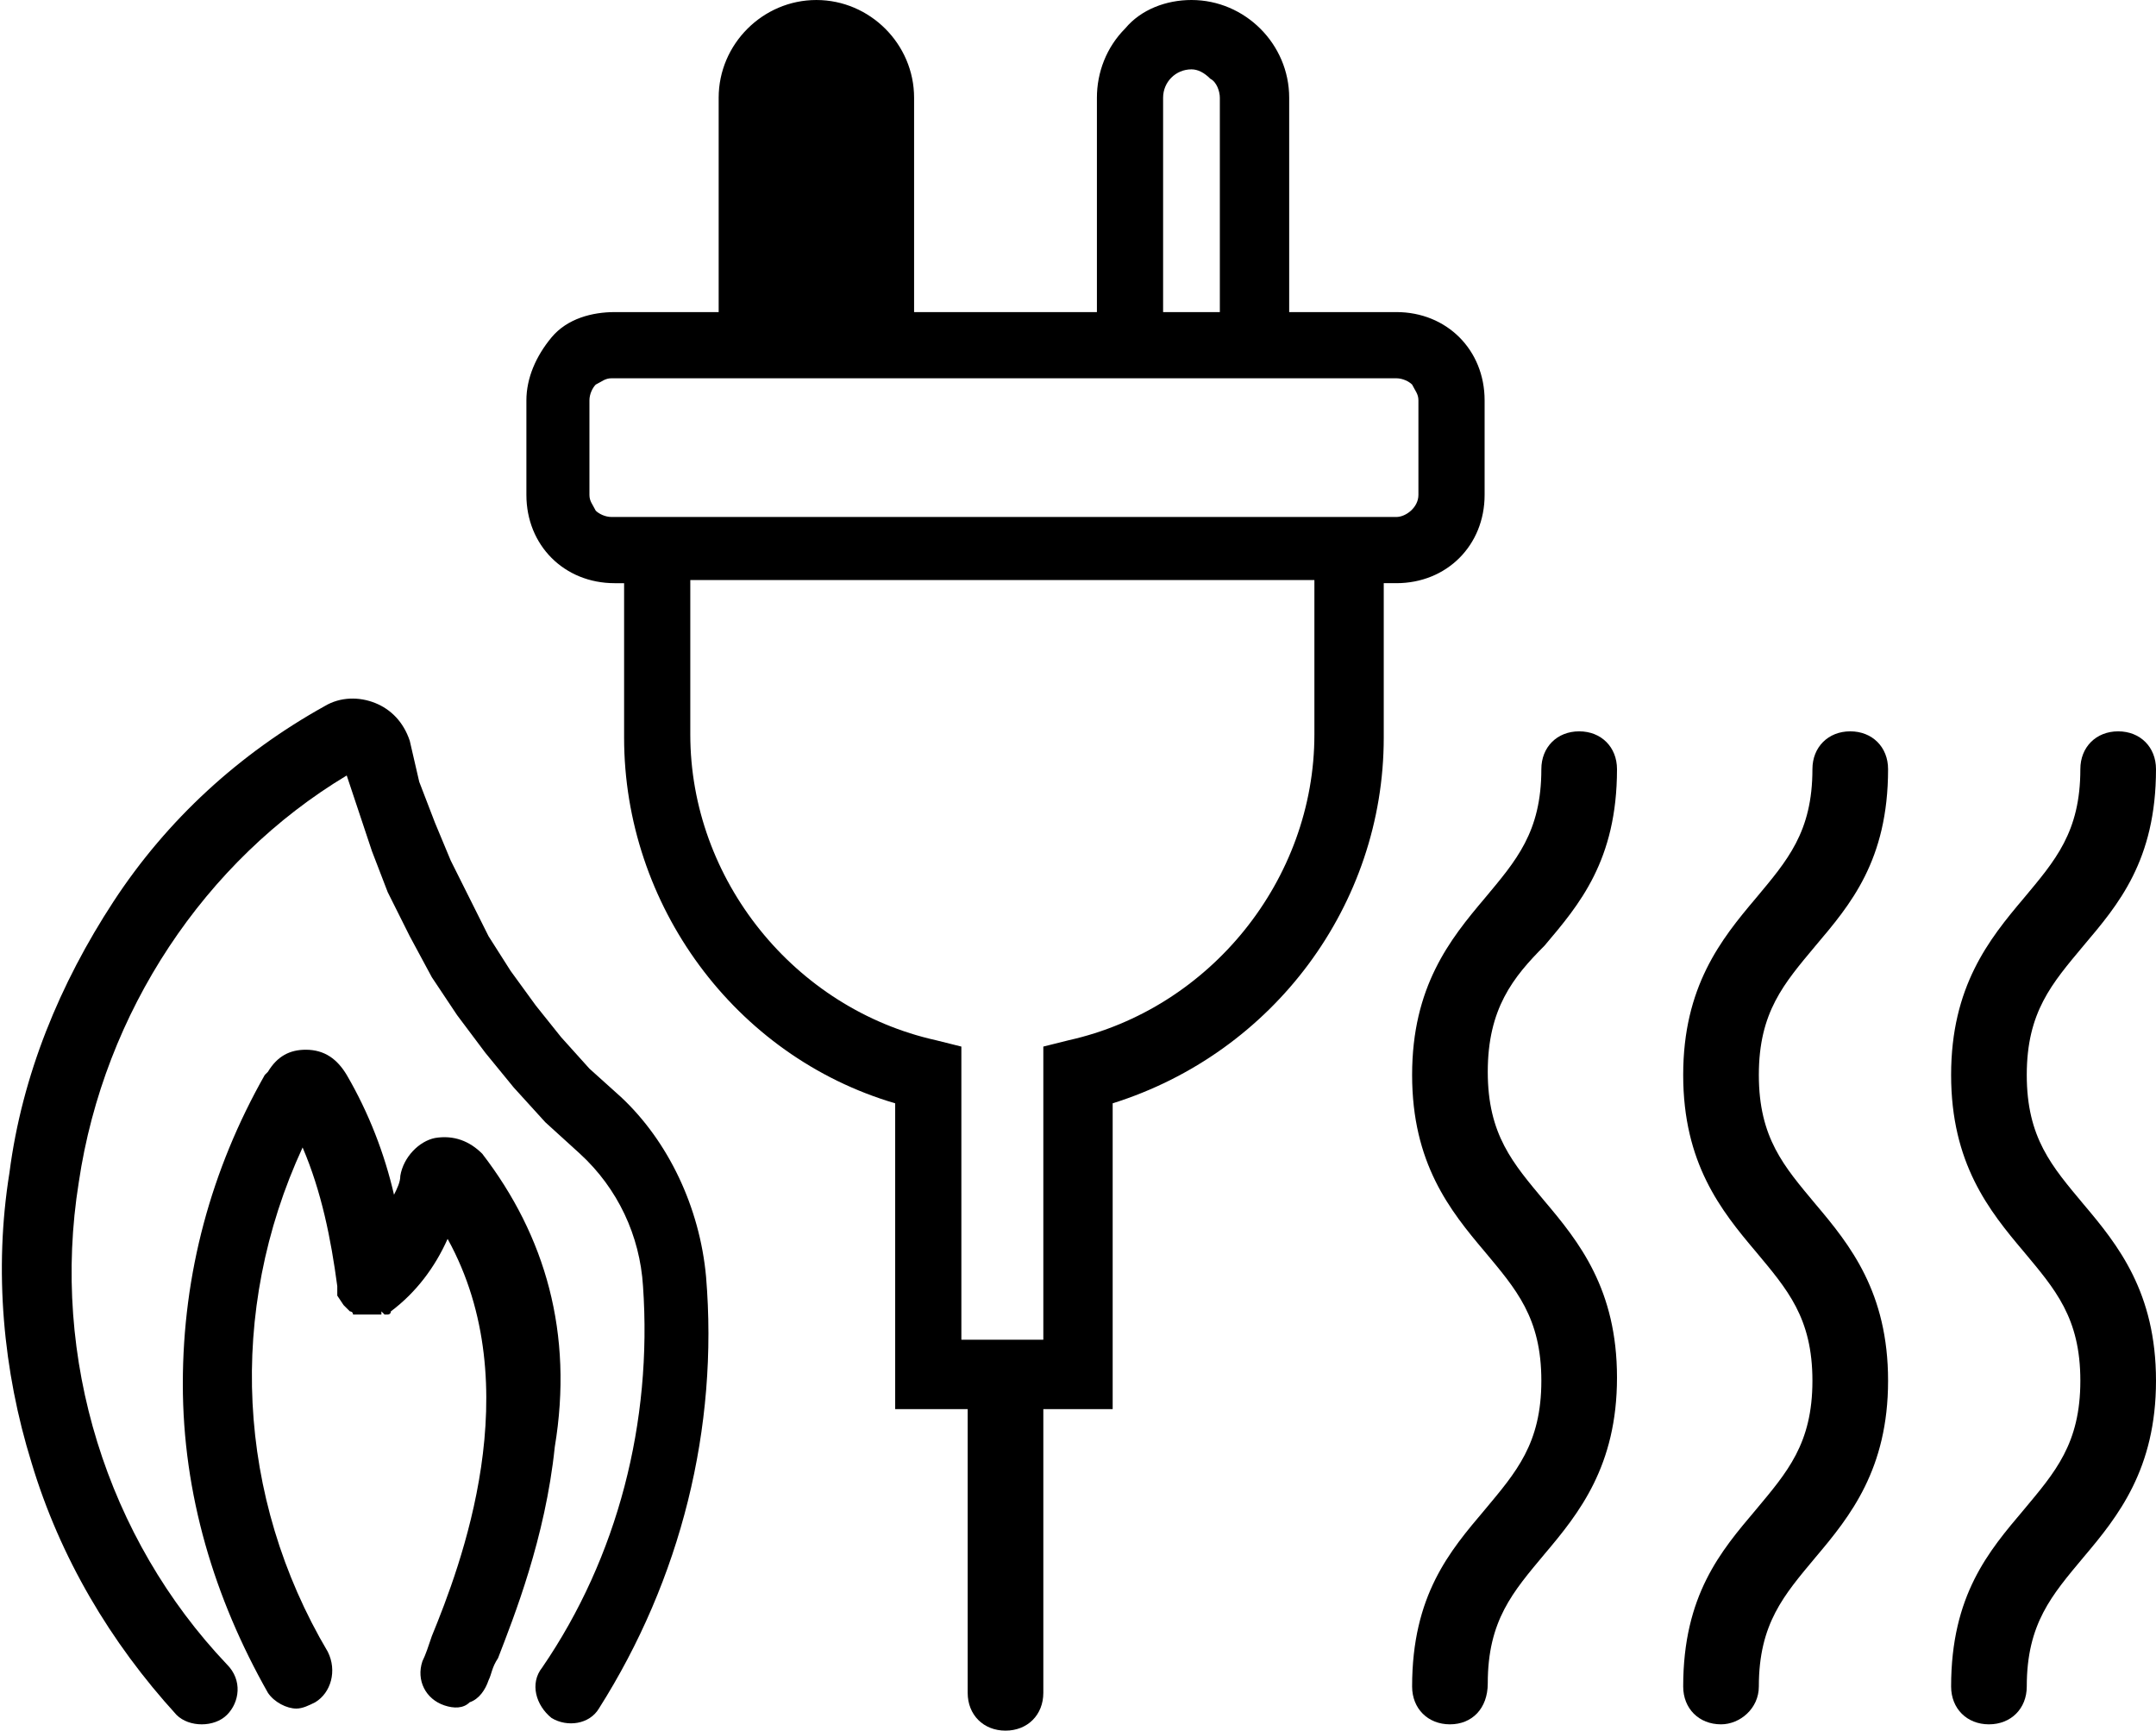
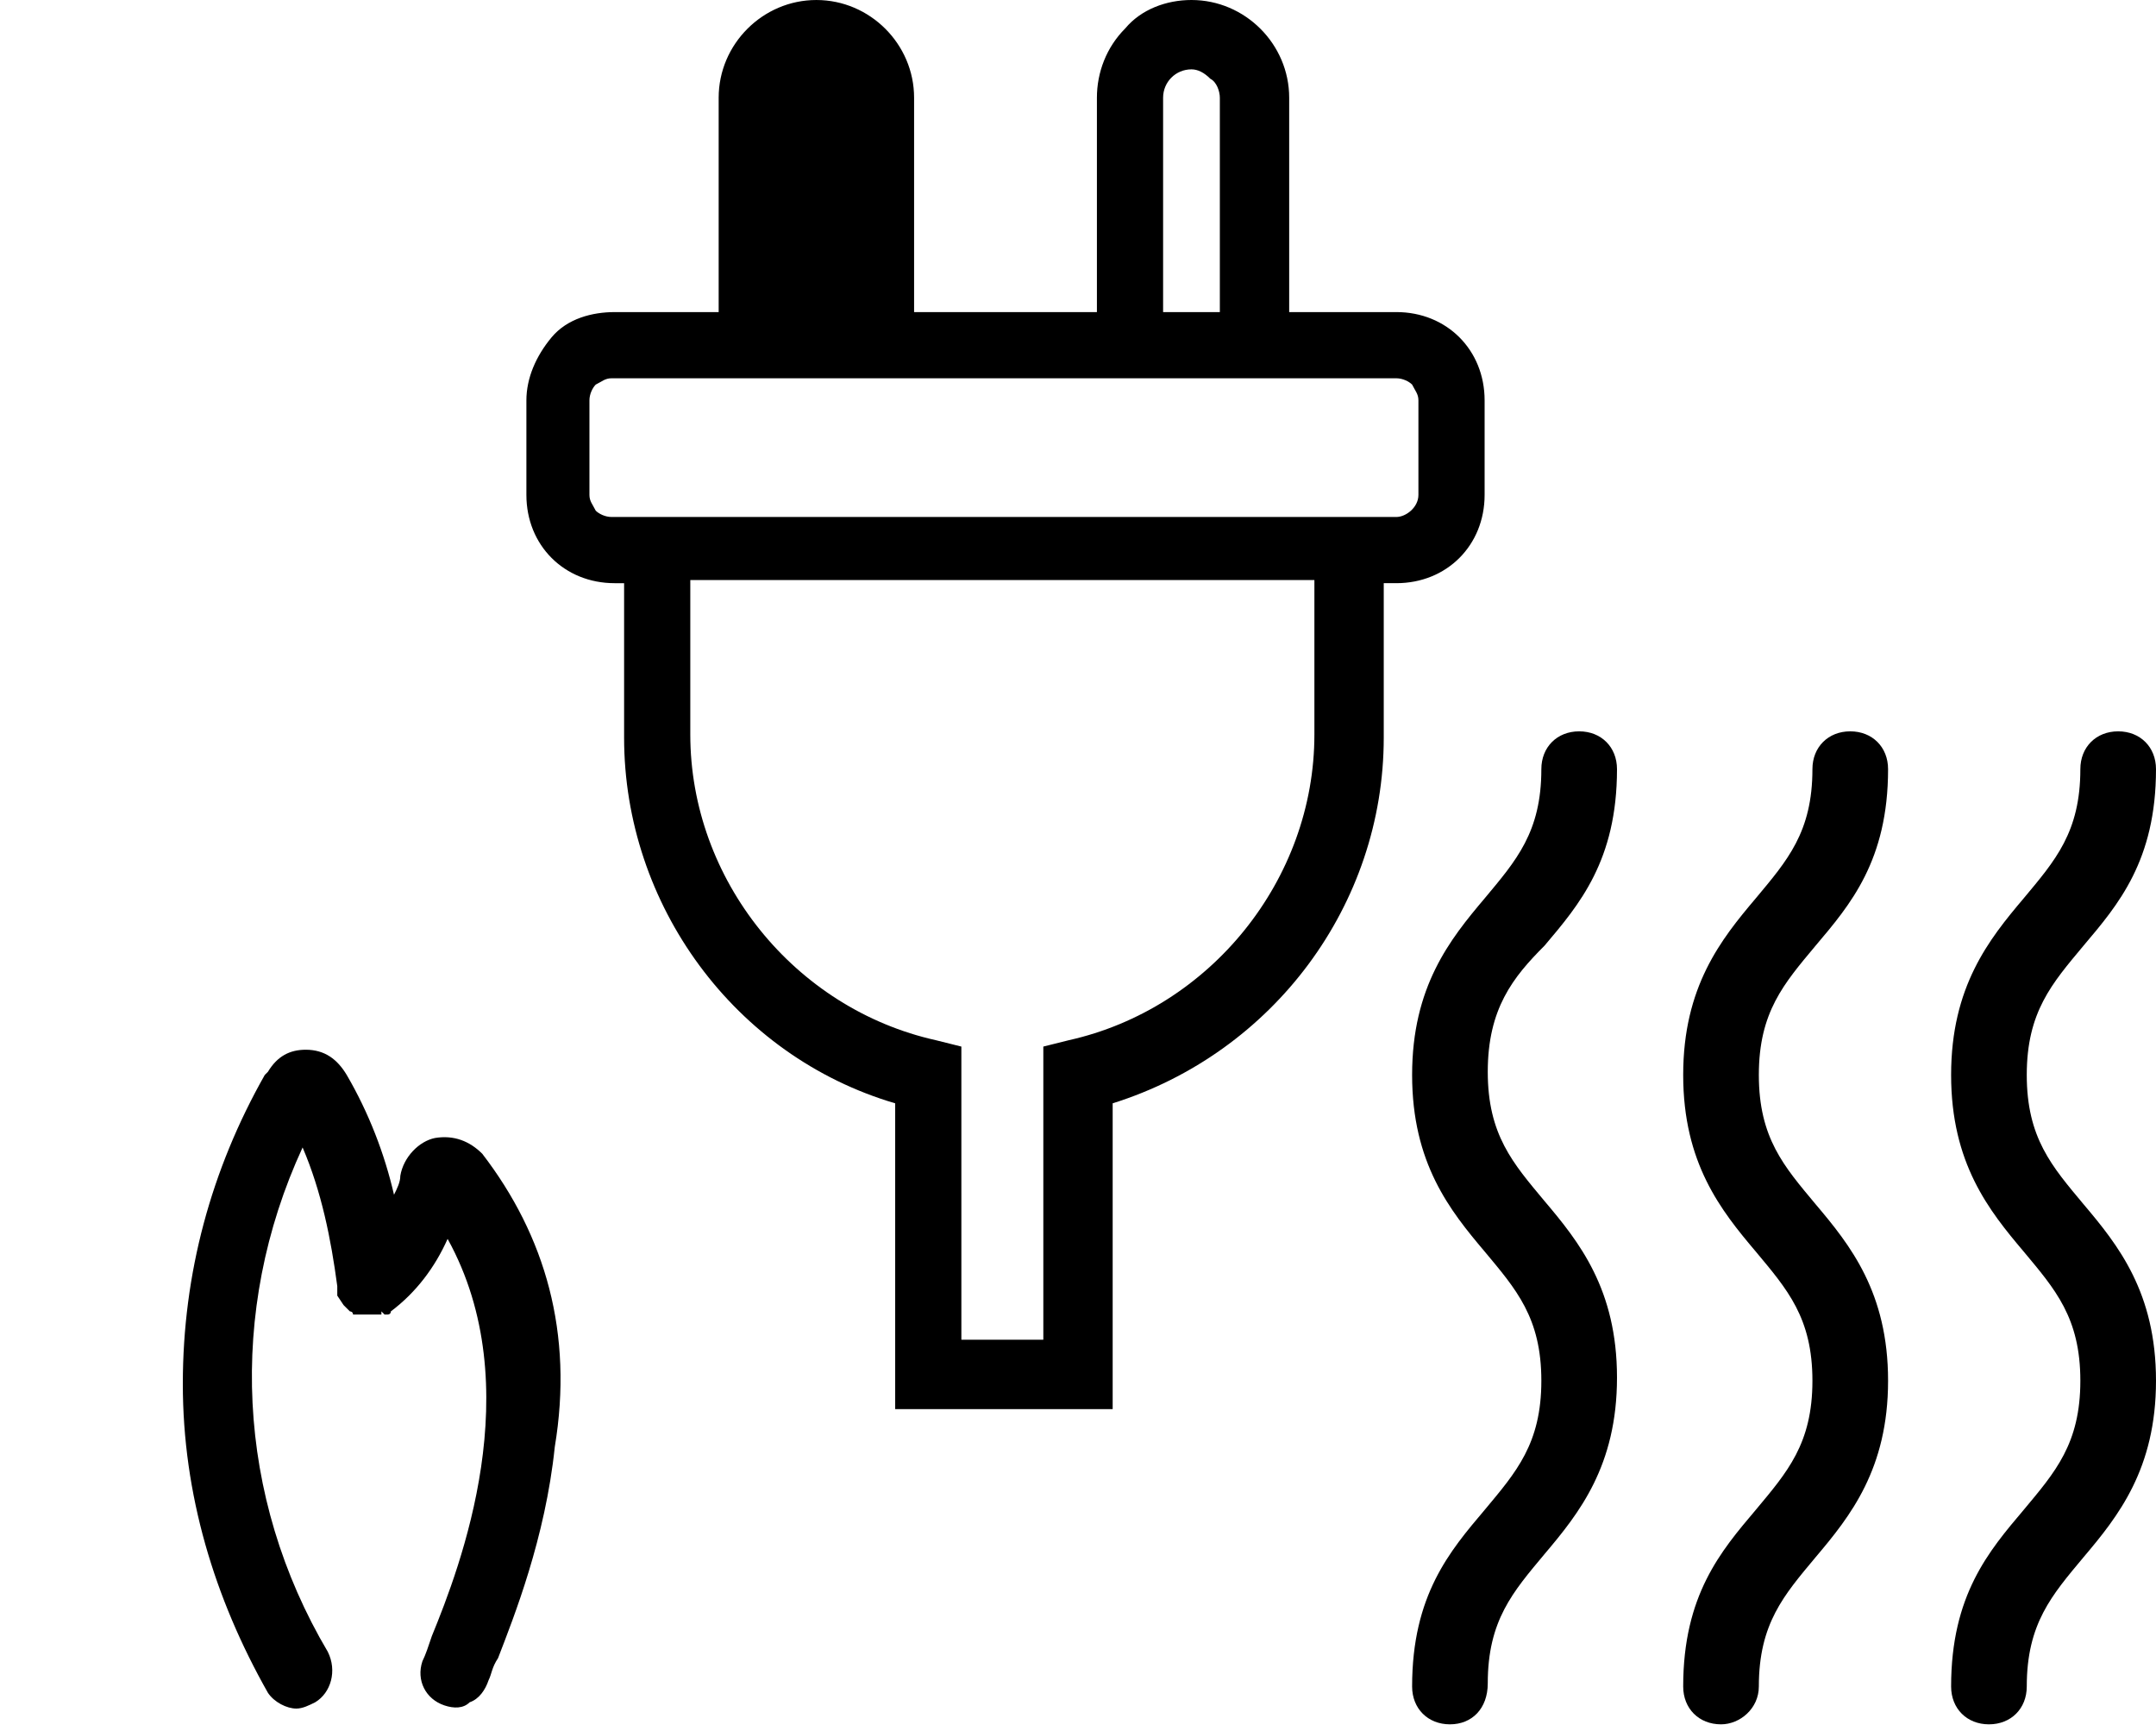
<svg xmlns="http://www.w3.org/2000/svg" aria-hidden="true" x="0px" y="0px" viewBox="0 0 68.4 54.9" style="enable-background:new 0 0 68.4 54.9;" xml:space="preserve">
  <path class="ElectricHeat1" d="M-116.4,53c-2,0-4-0.2-5.9-0.7c0-0.2,0-1-0.2-2.5c-0.1-0.9-0.1-0.9,1-1.6c0.4-0.2,0.8-0.5,1.3-0.9c1.8-1.3,3.6-5.8,5.1-9.9c0.2-0.6,0.4-1.2,0.5-1.4c0.1-0.3,0.3-0.5,0.5-0.7c0.4-0.4,1-1.1,0.7-2.3c-0.4-1.3-1.6-1.4-2.6-1.6c-0.5-0.1-1.1-0.1-1.8-0.3c-1.9-0.5-3.5-1.8-5.3-3.4c-1.3-1.2-3.2-2.1-4.7-2.1c-0.8,0-1.4,0.2-1.8,0.6c-0.6,0.5-1.7,1-2.4,1.2c0-0.7,0-1.6-0.4-2.6c-0.2-0.7-0.2-1.1-0.2-1.3c0-0.3,0-0.8-0.5-1.3c-0.7-0.6-1.5-0.2-1.9,0c-0.4,0.2-0.7,0.3-0.9,0.3c-0.1-0.1-0.3-0.5-0.2-1.1c0.1-0.7,0.4-1.6,1.1-2c0.2-0.1,0.3-0.1,0.5-0.1c0.7,0.2,1.4,1.4,1.8,2.2l0.2,0.5l0.6,0c0.1,0,1.9,0,2.2-2.6c0.1-1,4-6,7-8.9c0.2-0.1,0.8-0.1,1.1,0c0.6,0,1,0.1,1.4-0.2l0.4-0.3l0.1-0.4c0.1-0.5-0.2-0.9-0.4-1.4c0-0.1-0.1-0.1-0.1-0.2c0.7-1.8-0.4-4.6-1-5.9c1.5-0.3,3.1-0.5,4.8-0.5c0.7,0,1.3,0,2,0.1c0,0.1,0,0.2,0,0.3c0,1.1-0.1,3.2,2,3.8c0.6,0.2,0.9,0.4,1.2,0.5c0.7,0.4,1.2,0.6,2.5,0.3c0.6-0.2,0.9-0.2,1.1-0.2c0,0,0,0,0,0c-0.4,1.2-1.9,3.4-2.8,4.4c-0.1,0.1-0.2,0.3-0.4,0.4c-0.7,0.7-1.4,1.5-1.1,2.4c0.2,0.6,0.7,1,1.4,1.2c1.4,0.4,2,0.1,2.8-0.3c0.3-0.1,0.6-0.3,1-0.4c0.5-0.2,0.9-0.4,1.2-0.6c0.2,0.6,0.8,1.2,2.1,1.4c0.8,0.1,1.2,0.3,1.6,0.5c0.6,0.2,1.1,0.4,2,0.2c0.5-0.1,1-0.4,1.4-0.6c0.2-0.1,0.4-0.2,0.6-0.3c0.3,0.2,0.5,0.5,0.6,0.7c-0.1,0-0.2,0.1-0.5,0.2c-1,0.2-1.6,0.5-2,0.6c-0.7,0.3-0.9,0.4-2.1,0.2c-0.9-0.1-1.6-0.5-2.3-0.8c-1.1-0.5-2.2-1-3.4-0.6l-0.2,0.1c0,0-0.4,0.3-0.8,0.2c-1.5-0.3-2.1,1-2.5,1.8l-0.1,0.2c-0.1,0.1-0.4,0.4-0.6,0.5c-0.6,0.5-1.6,1.2-1.5,2.6l0,0.3c0.2,2.9,0.5,5.6,1.8,6.7c1.4,1.3,3.9,1.4,5.1,1c0.5-0.2,2.9,0.1,3.9,0.2c0.5,0.8,1.7,3.7,2,4.5c0.1,0.5,0.5,0.9,0.8,1.4c0.3,0.5,0.8,1.1,0.6,1.4c-0.1,0.2-1,2.4-0.4,3.6c0.2,0.3,0.4,0.6,0.8,0.7c0.1,0,0.2,0.1,0.3,0.1c1.5,0,3.4-2.9,3.8-4.1c0.2-0.7,0.4-1.6,0.6-2.6c0.3-1.4,0.6-3.1,1.1-3.9l0.3-0.5c0.5-0.7,1.1-1.7,1.6-2.6c0,0.2,0,0.4,0,0.5C-91,41.6-102.4,53-116.4,53 M-124.3,49.9c0,0.2,0,0.5,0,0.7c-0.1-0.1-0.1-0.2-0.1-0.3c-0.2-0.6-0.5-1.3-0.8-2c-0.5-1.3-1.2-2.7-1.2-3.6c0-0.3,0-0.7,0.1-1.1c0.1-1.5,0.4-3.7-2-5.4c-2.3-1.7-3.4-3.8-3.5-4.7c-0.1-1,0.3-3.4,0.6-4.2c0.7-0.2,2.1-0.8,3-1.5c0,0,0.2-0.2,0.6-0.2c0.9,0,2.2,0.5,3.4,1.6c1.9,1.8,3.7,3.3,6.1,3.9c0.8,0.2,1.5,0.3,2.1,0.3c0.4,0,0.9,0.1,1.1,0.2c0.1,0.2,0.1,0.2-0.3,0.6c-0.3,0.3-0.6,0.6-0.8,1.2c-0.1,0.2-0.3,0.8-0.6,1.5c-0.8,2.2-2.9,8-4.4,9.1c-0.5,0.3-0.9,0.6-1.2,0.8C-123.8,47.5-124.4,48-124.3,49.9 M-141.9,27.5c0-2.2,0.3-4.4,0.8-6.5c0.2,1.1,0.5,2,1,2.4c0.1,0.1,0.2,0.6,0.3,0.9c0.2,0.8,0.5,1.9,1.4,2.6c1.3,1.1,4.8,2.2,5.2,2.3l0,0c-0.5,1.8-0.5,4.3-0.5,4.3c0.1,1.5,1.5,4,4.2,6c1.5,1.1,1.4,2.4,1.2,3.8c0,0.5-0.1,1-0.1,1.4c0.1,1.2,0.7,2.7,1.4,4.2c0.3,0.7,0.6,1.3,0.8,1.9c0,0.1,0.1,0.2,0.1,0.2C-135.3,47.3-141.9,38.2-141.9,27.5 M-123,2.9c0.7,1.5,1.5,4.1,1,5c-0.2,0.4-0.1,0.7,0,1.1c-0.7,0-1.4,0-1.9,0.5c-2.5,2.4-7.4,8.1-7.6,10c0,0.2,0,0.3-0.1,0.4c-0.5-0.8-1.3-1.8-2.3-2.1c-0.7-0.2-1.3-0.1-2,0.2c-1.6,1-2.2,3-1.9,4.5c0.2,1,0.8,1.8,1.5,1.9c0.8,0.2,1.5-0.1,1.9-0.3c0,0.3,0.1,0.8,0.3,1.4c0.2,0.6,0.3,1.2,0.3,1.6c-1.3-0.5-2.9-1.1-3.5-1.6c-0.5-0.4-0.6-1.1-0.8-1.7c-0.2-0.7-0.4-1.3-0.9-1.8c-0.4-0.5-0.8-3.6-0.6-5.2c0,0,0-0.1,0-0.1C-136.4,10-130.3,4.9-123,2.9 M-91.4,22.8c-0.1,0.1-0.1,0.3-0.1,0.4c-0.1,1.6-1.7,3.9-2.6,5.3l-0.3,0.5c-0.7,1.1-1.1,2.9-1.4,4.5c-0.2,0.9-0.3,1.8-0.5,2.3c-0.3,0.8-0.9,1.6-1.5,2.2c0.1-0.3,0.2-0.7,0.4-1.1c0.5-1.2-0.3-2.3-0.8-3.1c-0.2-0.3-0.5-0.7-0.5-0.9c0-0.1-1.9-5.4-3-5.7c-0.3-0.1-4-0.6-5.1-0.2c-0.6,0.2-2.4,0.1-3.3-0.6c-0.5-0.5-0.9-2.3-1.1-5.5l0-0.3c0-0.3,0.2-0.6,0.8-1c0.4-0.3,0.8-0.7,1.1-1.1l0.1-0.2c0.1-0.3,0.3-0.7,0.5-0.7c1,0.2,1.8-0.2,2.1-0.4c0.5-0.1,1,0.1,1.9,0.5c0.8,0.4,1.7,0.8,2.9,1c1.6,0.2,2.1,0,3-0.3c0.4-0.2,0.9-0.4,1.8-0.6c1.4-0.4,1.8-1.1,1.9-1.6c0.2-1.5-1.6-2.7-1.6-2.7c-0.7-0.5-1.6,0-2.3,0.4c-0.3,0.2-0.7,0.4-1,0.5c-0.2,0.1-0.3,0-0.8-0.1c-0.4-0.2-1-0.4-2-0.6c-0.7-0.1-0.7-0.2-0.8-0.7c-0.1-0.4-0.2-0.9-0.8-1.2c-0.4-0.2-0.7-0.2-1-0.1c-0.5,0.2-0.7,0.6-0.8,0.8c-0.1,0.2-0.2,0.4-0.6,0.5c-0.6,0.2-1,0.4-1.3,0.5c-0.5,0.3-0.7,0.4-1.5,0.2c0.2-0.2,0.4-0.4,0.5-0.6c0.1-0.1,0.3-0.3,0.4-0.4c0.8-1,2.6-3.5,3.1-5c0.3-0.8,0.2-1.5-0.2-1.9c-0.7-0.7-1.9-0.5-3.1-0.2c-0.7,0.2-0.7,0.2-1.1-0.1c-0.3-0.2-0.8-0.5-1.6-0.7c-0.7-0.2-0.8-0.7-0.7-2c0,0,0-0.1,0-0.1C-101.9,3.9-93.4,12.3-91.4,22.8 M-116.4,0.2c-15,0-27.3,12.2-27.3,27.3c0,15,12.2,27.3,27.3,27.3s27.3-12.2,27.3-27.3C-89.1,12.5-101.4,0.2-116.4,0.2" />
  <path class="ElectricHeat2" d="M-147.2,36.2c-1-2.7-1.5-5.6-1.5-8.7c0-3.1,0.5-6,1.5-8.7l-8.7,8.7L-147.2,36.2z" />
-   <path class="ElectricHeat3" d="M-86,18.8c1,2.7,1.5,5.6,1.5,8.7s-0.5,6-1.5,8.7l8.7-8.7L-86,18.8z" />
-   <path class="ElectricHeat4" d="M22.4,40.5c-0.2-2.2-1.2-4.3-2.7-5.7l-1-0.9l-0.9-1l-0.8-1l-0.8-1.1l-0.7-1.1l-0.6-1.2l-0.6-1.2l-0.5-1.2l-0.5-1.3L13,23.5c-0.2-0.6-0.6-1-1.1-1.2c-0.5-0.2-1.1-0.2-1.6,0.1c-2.7,1.5-5,3.6-6.7,6.2c-1.7,2.6-2.9,5.5-3.3,8.6c-0.5,3.1-0.2,6.3,0.7,9.2c0.9,3,2.5,5.7,4.6,8c0.2,0.2,0.5,0.3,0.8,0.3c0.3,0,0.6-0.1,0.8-0.3c0.4-0.4,0.5-1.1,0-1.6c-3.8-4-5.6-9.7-4.7-15.3c0.8-5.4,4-10.2,8.5-12.9l0.3,0.9l0.5,1.5l0.5,1.3l0.7,1.4l0.7,1.3l0.8,1.2l0.9,1.2l0.1-0.1l0,0l-0.1,0.1l0.9,1.1l1,1.1l1.1,1c1.2,1.1,1.9,2.6,2,4.2c0.3,4.3-0.8,8.6-3.2,12.1c-0.4,0.5-0.2,1.2,0.3,1.6c0.5,0.3,1.2,0.2,1.5-0.3C21.6,50.1,22.8,45.3,22.4,40.5z" />
  <path class="ElectricHeat5" d="M15.3,36.6c-0.4-0.4-0.9-0.6-1.5-0.5c-0.5,0.1-1,0.6-1.1,1.2c0,0.2-0.1,0.4-0.2,0.6c-0.3-1.3-0.8-2.6-1.5-3.8c-0.3-0.5-0.7-0.8-1.3-0.8c-0.5,0-0.9,0.2-1.2,0.7l-0.1,0.1c-1.7,3-2.6,6.3-2.6,9.8c0,3.5,1,6.8,2.7,9.8c0.2,0.3,0.6,0.5,0.9,0.5c0.2,0,0.4-0.1,0.6-0.2c0.5-0.3,0.7-1,0.4-1.6c-2.9-4.9-3.2-10.8-0.8-16c0.6,1.4,0.9,2.9,1.1,4.4c0,0,0,0.1,0,0.1c0,0,0,0.1,0,0.1c0,0,0,0.1,0,0.1l0.2,0.3c0,0,0,0,0.1,0.1l0.1,0.1c0,0,0.1,0,0.1,0.1l0.1-0.1l0,0l-0.1,0.1c0,0,0,0,0.1,0l0.1,0l0,0c0,0,0.1,0,0.1,0l0.1,0c0.1,0,0.2,0,0.2,0c0,0,0.1,0,0.1,0l0.1,0l0-0.1l0,0l0,0l0,0.1l0-0.1l0,0l0,0.1l0.1,0l0-0.1l0,0l0.1,0.1l0.1,0c0,0,0.1,0,0.1-0.1c0.8-0.6,1.4-1.4,1.8-2.3c2.6,4.7,0.4,10.4-0.5,12.6c-0.1,0.3-0.2,0.6-0.3,0.8c-0.2,0.6,0.1,1.2,0.7,1.4c0.3,0.1,0.6,0.1,0.8-0.1c0.3-0.1,0.5-0.4,0.6-0.7c0.1-0.2,0.1-0.4,0.3-0.7c0.5-1.3,1.5-3.8,1.8-6.7C18.2,42.3,17.3,39.2,15.3,36.6z M11.1,40.9L11.1,40.9L11.1,40.9L11.1,40.9z M11.8,41.6L11.8,41.6L11.8,41.6L11.8,41.6L11.8,41.6z" />
  <path class="ElectricHeat6" d="M46.9,12.7c0-0.7-0.3-1.3-0.7-1.8c-0.5-0.5-1.1-0.7-1.8-0.7l-3.7,0l0-7.1c0-1.6-1.3-2.8-2.8-2.8c-0.8,0-1.5,0.3-2,0.8c-0.5,0.5-0.8,1.2-0.8,2v7.1l-6.3,0V3.1c0-1.6-1.3-2.8-2.8-2.8c-1.6,0-2.8,1.3-2.8,2.8l0,7.1l-3.5,0c-0.7,0-1.3,0.3-1.8,0.8c-0.5,0.5-0.8,1.1-0.8,1.8l0,3c0,0.7,0.3,1.3,0.7,1.8c0.5,0.5,1.1,0.7,1.8,0.7H20l0,5.1c0,5.3,3.5,9.9,8.6,11.4l0,9.7l6.4,0v-9.7c5.1-1.4,8.6-6.1,8.6-11.4v-5.1h0.6c0.7,0,1.3-0.3,1.8-0.7c0.5-0.5,0.7-1.1,0.7-1.8L46.9,12.7z M42,23.4c0,4.7-3.3,8.9-8,9.9l-0.7,0.1l0,9.3l-3.1,0l0-9.3l-0.7-0.1c-4.6-1-8-5.2-8-9.9l0-5.1l20.3,0L42,23.4z M27,10.1l-2.3,0l0-7.1c0-0.3,0.1-0.6,0.3-0.8c0.2-0.2,0.5-0.3,0.8-0.3c0.6,0,1.2,0.5,1.2,1.2L27,10.1z M39,10.1l-2.3,0V3.1c0-0.6,0.5-1.2,1.2-1.2c0.3,0,0.6,0.1,0.8,0.3C38.9,2.5,39,2.8,39,3.1L39,10.1z M18.6,12.7c0-0.2,0.1-0.5,0.3-0.6c0.2-0.2,0.4-0.3,0.6-0.3l24.9,0c0.2,0,0.5,0.1,0.6,0.3c0.2,0.2,0.3,0.4,0.3,0.6l0,3c0,0.5-0.4,0.9-0.9,0.9l-24.9,0v0.2l0-0.2c-0.2,0-0.5-0.1-0.6-0.3c-0.2-0.2-0.3-0.4-0.3-0.6L18.6,12.7z" />
  <path class="ElectricHeat7" d="M35.3,44.7l-6.9,0l0-9.7c-5.1-1.5-8.6-6.3-8.6-11.6l0-4.9h-0.3c-0.8,0-1.5-0.3-2-0.8c-0.5-0.5-0.8-1.2-0.8-2l0-3c0-0.7,0.3-1.4,0.8-2s1.3-0.8,2-0.8h3.3l0-6.8c0-1.7,1.4-3.1,3.1-3.1c1.7,0,3.1,1.4,3.1,3.1v6.8l5.8,0V3.1c0-0.8,0.3-1.6,0.9-2.2C36.2,0.3,37,0,37.8,0c1.7,0,3.1,1.4,3.1,3.1l0,6.8h3.4c0.8,0,1.5,0.3,2,0.8c0.5,0.5,0.8,1.2,0.8,2v3c0,0.8-0.3,1.5-0.8,2c-0.5,0.5-1.2,0.8-2,0.8h-0.4v4.9c0,5.3-3.5,10-8.6,11.6V44.7z M30.5,42.5l2.6,0l0-9.3l0.8-0.2c4.5-1,7.8-5.1,7.8-9.7v-4.9l-19.8,0l0,4.9c0,4.6,3.3,8.7,7.8,9.7l0.8,0.2L30.5,42.5z M19.7,16.4l24.6,0c0.3,0,0.7-0.3,0.7-0.7l0-3c0-0.2-0.1-0.3-0.2-0.5c-0.1-0.1-0.3-0.2-0.5-0.2l-24.9,0c-0.2,0-0.3,0.1-0.5,0.2c-0.1,0.1-0.2,0.3-0.2,0.5l0,3c0,0.2,0.1,0.3,0.2,0.5c0.1,0.1,0.3,0.2,0.5,0.2H19.7z M36.9,9.9h1.8l0-6.8c0-0.2-0.1-0.5-0.3-0.6c-0.2-0.2-0.4-0.3-0.6-0.3c-0.5,0-0.9,0.4-0.9,0.9V9.9z" />
-   <path class="ElectricHeat8" d="M31.9,54.9c-0.7,0-1.2-0.5-1.2-1.2v-9.8c0-0.7,0.5-1.2,1.2-1.2c0.7,0,1.2,0.5,1.2,1.2v9.8C33.1,54.4,32.6,54.9,31.9,54.9z" />
  <path class="ElectricHeat9" d="M46,54.7c-0.7,0-1.2-0.5-1.2-1.2c0-2.9,1.2-4.3,2.3-5.6c1-1.2,1.8-2.1,1.8-4.1s-0.8-2.9-1.8-4.1c-1.1-1.3-2.3-2.8-2.3-5.6s1.2-4.3,2.3-5.6c1-1.2,1.8-2.1,1.8-4.1c0-0.7,0.5-1.2,1.2-1.2s1.2,0.5,1.2,1.2c0,2.9-1.2,4.3-2.3,5.6C48,31,47.2,32,47.2,34c0,2,0.8,2.9,1.8,4.1c1.1,1.3,2.3,2.8,2.3,5.6s-1.2,4.3-2.3,5.6c-1,1.2-1.8,2.1-1.8,4.1C47.2,54.2,46.7,54.7,46,54.7z" />
  <path class="ElectricHeat10" d="M54.6,54.7c-0.7,0-1.2-0.5-1.2-1.2c0-2.9,1.2-4.3,2.3-5.6c1-1.2,1.8-2.1,1.8-4.1s-0.8-2.9-1.8-4.1c-1.1-1.3-2.3-2.8-2.3-5.6s1.2-4.3,2.3-5.6c1-1.2,1.8-2.1,1.8-4.1c0-0.7,0.5-1.2,1.2-1.2s1.2,0.5,1.2,1.2c0,2.9-1.2,4.3-2.3,5.6c-1,1.2-1.8,2.1-1.8,4.1c0,2,0.8,2.9,1.8,4.1c1.1,1.3,2.3,2.8,2.3,5.6s-1.2,4.3-2.3,5.6c-1,1.2-1.8,2.1-1.8,4.1C55.8,54.2,55.2,54.7,54.6,54.7z" />
  <path class="ElectricHeat11" d="M63.1,54.7c-0.7,0-1.2-0.5-1.2-1.2c0-2.9,1.2-4.3,2.3-5.6c1-1.2,1.8-2.1,1.8-4.1s-0.8-2.9-1.8-4.1c-1.1-1.3-2.3-2.8-2.3-5.6s1.2-4.3,2.3-5.6c1-1.2,1.8-2.1,1.8-4.1c0-0.7,0.5-1.2,1.2-1.2s1.2,0.5,1.2,1.2c0,2.9-1.2,4.3-2.3,5.6c-1,1.2-1.8,2.1-1.8,4.1c0,2,0.8,2.9,1.8,4.1c1.1,1.3,2.3,2.8,2.3,5.6s-1.2,4.3-2.3,5.6c-1,1.2-1.8,2.1-1.8,4.1C64.3,54.2,63.8,54.7,63.1,54.7z" />
  <path class="ElectricHeat12" d="M24.9,9.9l1.8,0l0-6.8c0-0.5-0.4-0.9-0.9-0.9c-0.2,0-0.5,0.1-0.6,0.3c-0.2,0.2-0.3,0.4-0.3,0.6L24.9,9.9z" />
</svg>